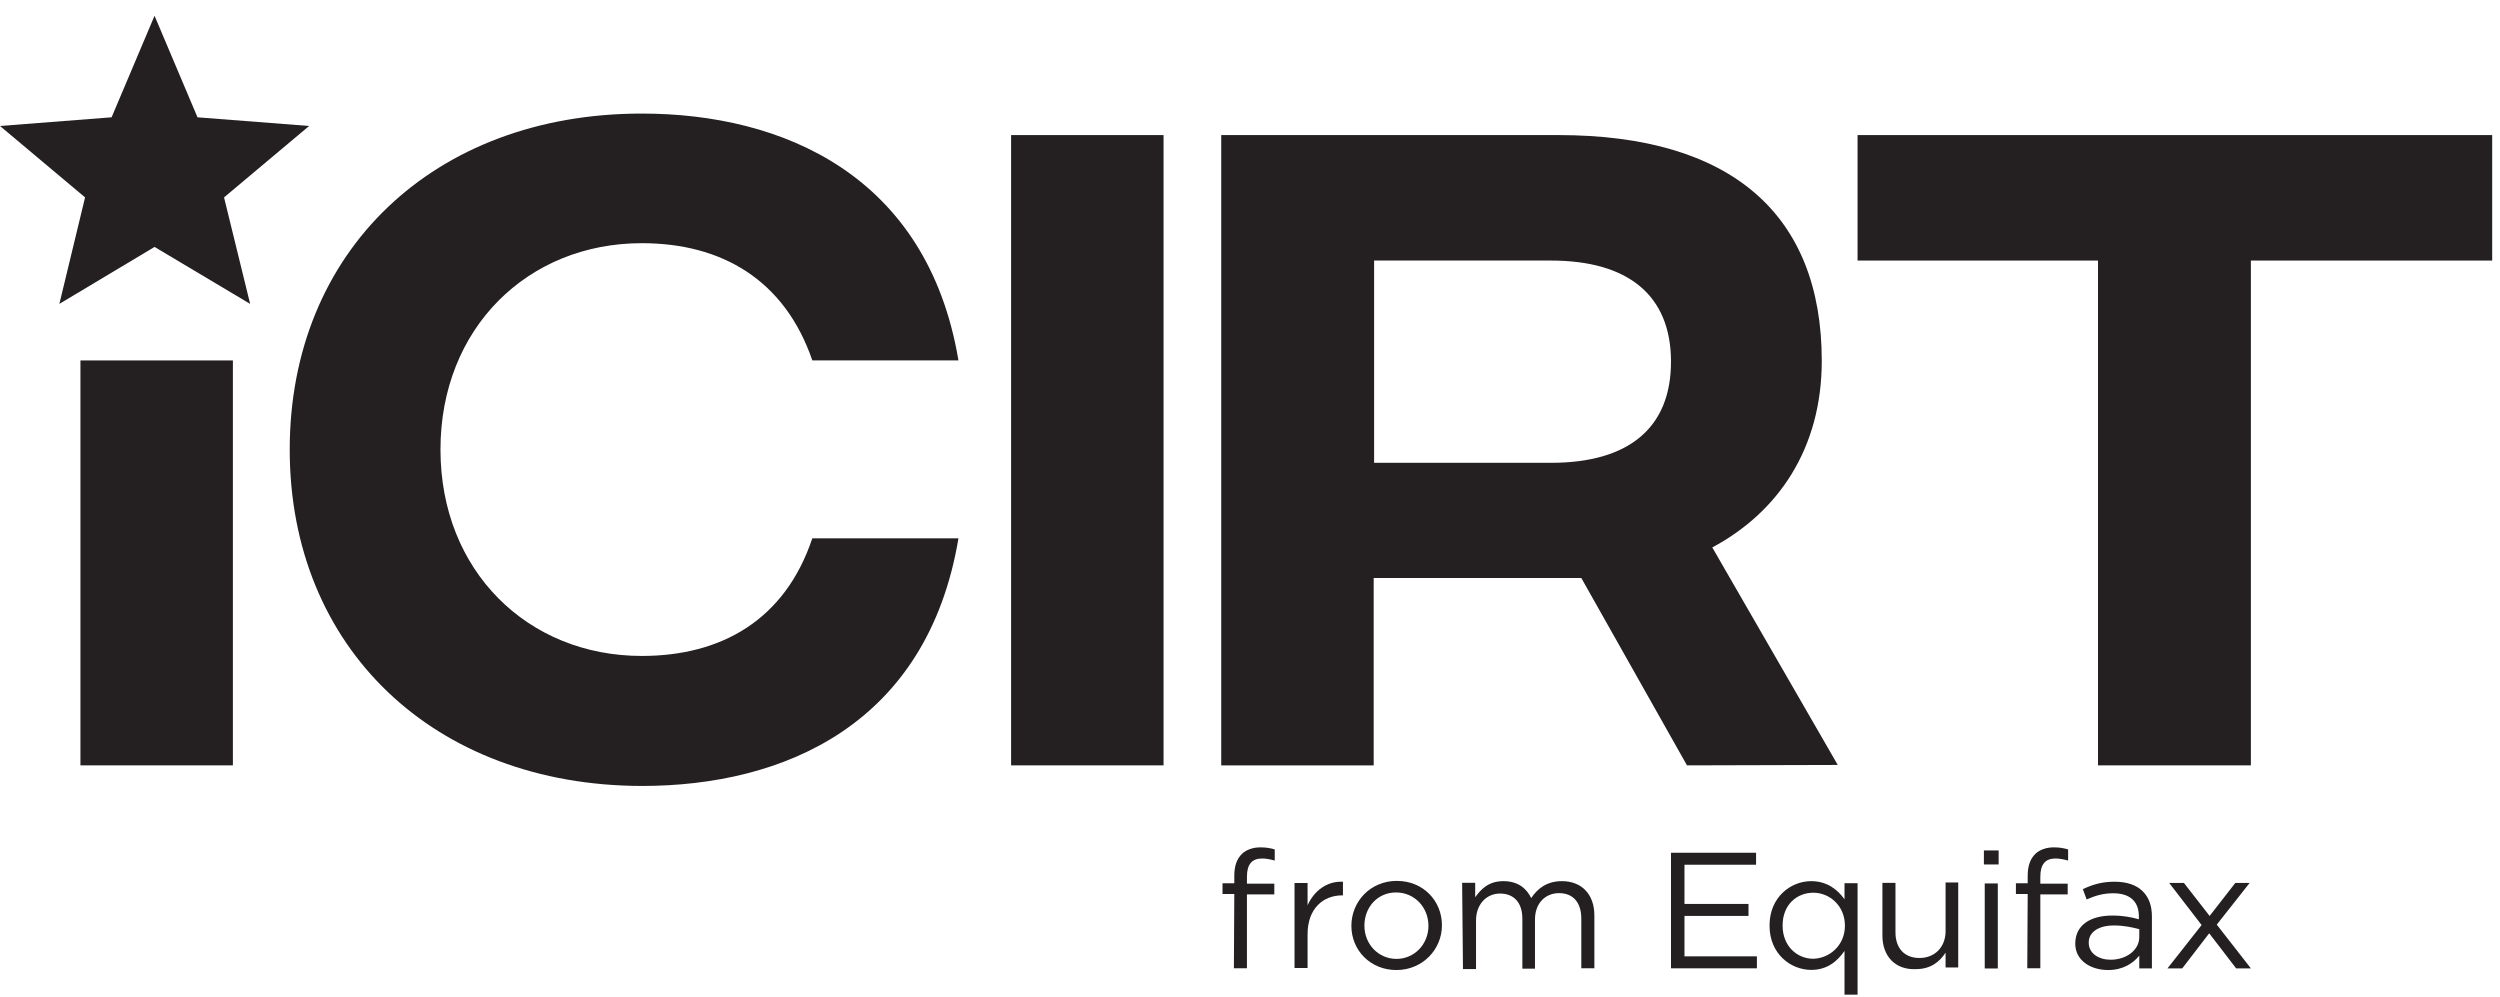
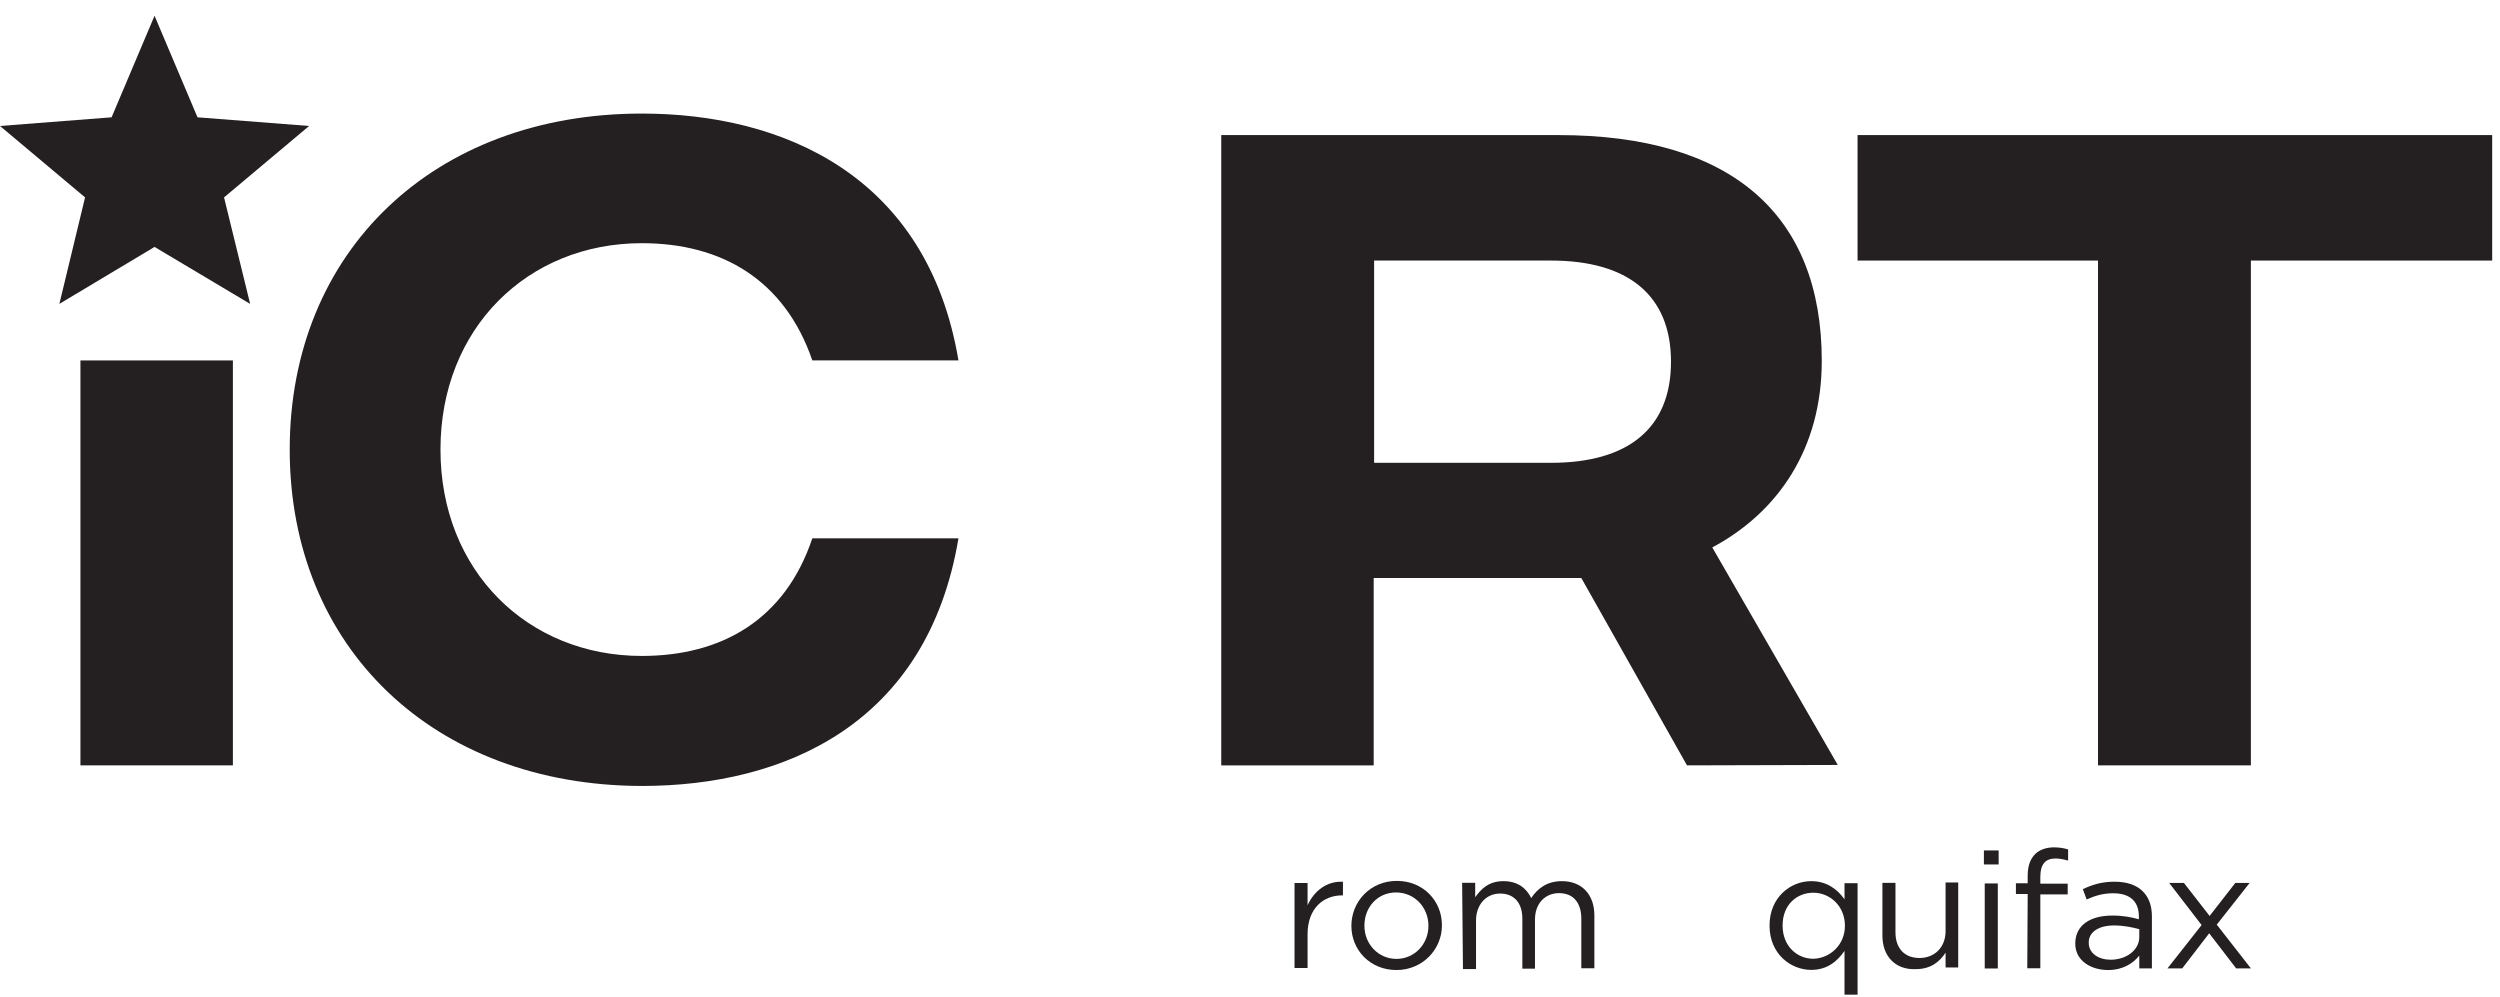
<svg xmlns="http://www.w3.org/2000/svg" width="143" height="57" viewBox="0 0 143 57" fill="none">
  <path d="M8.84 0.902L6.383 6.71L0 7.206L4.866 11.291L3.396 17.382L8.84 14.124L14.308 17.382L12.815 11.291L17.681 7.206L11.297 6.71L8.84 0.902Z" fill="#241F21" />
  <path d="M13.321 20.617H4.601V43.779H13.321V20.617Z" fill="#241F21" />
  <path d="M16.572 25.715C16.572 14.382 24.81 6.496 36.71 6.496C44.755 6.496 53.041 10.014 54.824 20.615H46.465C44.876 15.987 41.262 13.91 36.71 13.91C30.182 13.91 25.195 18.773 25.195 25.715C25.195 32.656 30.182 37.52 36.71 37.52C41.262 37.52 44.9 35.465 46.465 30.791H54.824C53.041 41.439 44.851 44.957 36.71 44.957C24.81 44.933 16.572 37.047 16.572 25.715Z" fill="#241F21" />
-   <path d="M66.555 7.727H57.835V43.779H66.555V7.727Z" fill="#241F21" />
  <path d="M78.599 26.473H88.716C93.148 26.473 95.581 24.49 95.581 20.688C95.581 16.887 93.124 14.904 88.716 14.904H78.599V26.473ZM96.496 43.779L90.45 33.06H78.575V43.779H69.855V7.727H89.15C99.001 7.727 104.205 12.236 104.205 20.641C104.205 25.67 101.699 29.306 97.942 31.313L105.12 43.755L96.496 43.779Z" fill="#241F21" />
  <path d="M106.252 7.727V14.904H120.006V43.779H128.75V14.904H142.553V7.727H106.252Z" fill="#241F21" />
  <path d="M74.047 50.507H74.793V51.782C75.155 50.979 75.877 50.389 76.817 50.436V51.215H76.769C75.685 51.215 74.793 51.971 74.793 53.435V55.371H74.047V50.507Z" fill="#241F21" />
  <path d="M81.707 52.96C81.707 51.898 80.912 51.048 79.852 51.048C78.792 51.048 78.045 51.898 78.045 52.937V52.96C78.045 53.999 78.84 54.849 79.876 54.849C80.912 54.849 81.707 53.999 81.707 52.96ZM77.299 52.96C77.299 51.567 78.383 50.387 79.9 50.387C81.418 50.387 82.478 51.544 82.478 52.913V52.937C82.478 54.306 81.37 55.486 79.876 55.486C78.382 55.486 77.299 54.353 77.299 52.96Z" fill="#241F21" />
  <path d="M83.634 50.497H84.381V51.323C84.718 50.851 85.152 50.402 85.995 50.402C86.838 50.402 87.32 50.827 87.585 51.37C87.946 50.827 88.476 50.402 89.343 50.402C90.475 50.402 91.198 51.158 91.198 52.362V55.384H90.451V52.551C90.451 51.606 89.969 51.087 89.174 51.087C88.428 51.087 87.801 51.63 87.801 52.598V55.408H87.079V52.551C87.079 51.63 86.597 51.111 85.802 51.111C85.007 51.111 84.429 51.748 84.429 52.645V55.431H83.682L83.634 50.497Z" fill="#241F21" />
-   <path d="M95.581 48.777H100.447V49.462H96.352V51.705H100.014V52.39H96.352V54.703H100.495V55.388H95.581V48.777Z" fill="#241F21" />
  <path d="M105.53 52.952C105.53 51.819 104.663 51.063 103.723 51.063C102.784 51.063 101.965 51.748 101.965 52.929V52.952C101.965 54.109 102.784 54.841 103.723 54.841C104.663 54.817 105.53 54.062 105.53 52.952ZM105.506 54.392C105.096 54.983 104.518 55.478 103.603 55.478C102.423 55.478 101.218 54.558 101.218 52.952V52.929C101.218 51.347 102.399 50.402 103.603 50.402C104.518 50.402 105.121 50.898 105.506 51.441V50.52H106.253V56.895H105.506V54.392Z" fill="#241F21" />
  <path d="M107.674 53.522V50.5H108.421V53.333C108.421 54.23 108.926 54.797 109.794 54.797C110.661 54.797 111.287 54.183 111.287 53.263V50.477H112.01V55.34H111.287V54.49C110.95 55.01 110.444 55.435 109.577 55.435C108.396 55.482 107.674 54.679 107.674 53.522Z" fill="#241F21" />
  <path d="M113.527 55.397H114.274V50.533H113.527V55.397ZM113.479 49.447H114.322V48.645H113.479V49.447Z" fill="#241F21" />
  <path d="M115.984 51.137H115.31V50.523H115.984V50.098C115.984 49.531 116.129 49.13 116.418 48.846C116.658 48.61 117.044 48.469 117.477 48.469C117.815 48.469 118.056 48.516 118.296 48.587V49.224C118.032 49.153 117.815 49.106 117.574 49.106C116.996 49.106 116.707 49.437 116.707 50.145V50.546H118.272V51.16H116.707V55.386H115.96L115.984 51.137Z" fill="#241F21" />
  <path d="M122.367 53.597V53.149C122.005 53.054 121.524 52.936 120.921 52.936C120.006 52.936 119.476 53.338 119.476 53.904V53.928C119.476 54.542 120.054 54.896 120.729 54.896C121.62 54.896 122.367 54.353 122.367 53.597ZM118.705 53.975C118.705 52.913 119.572 52.37 120.825 52.37C121.451 52.37 121.909 52.464 122.343 52.582V52.417C122.343 51.543 121.813 51.095 120.873 51.095C120.295 51.095 119.837 51.236 119.356 51.449L119.139 50.859C119.693 50.599 120.223 50.434 120.946 50.434C121.668 50.434 122.198 50.623 122.559 50.977C122.897 51.307 123.089 51.779 123.089 52.417V55.392H122.367V54.66C122.029 55.085 121.451 55.486 120.584 55.486C119.621 55.486 118.705 54.967 118.705 53.975Z" fill="#241F21" />
  <path d="M125.932 52.912L124.077 50.504H124.92L126.39 52.393L127.859 50.504H128.678L126.799 52.889L128.75 55.391H127.907L126.366 53.384L124.824 55.391H123.981L125.932 52.912Z" fill="#241F21" />
-   <path d="M70.602 51.137H69.928V50.523H70.602V50.098C70.602 49.531 70.747 49.13 71.036 48.846C71.277 48.61 71.662 48.469 72.096 48.469C72.433 48.469 72.674 48.516 72.915 48.587V49.224C72.65 49.153 72.433 49.106 72.192 49.106C71.614 49.106 71.325 49.437 71.325 50.145V50.546H72.891V51.16H71.325V55.386H70.578L70.602 51.137Z" fill="#241F21" />
</svg>